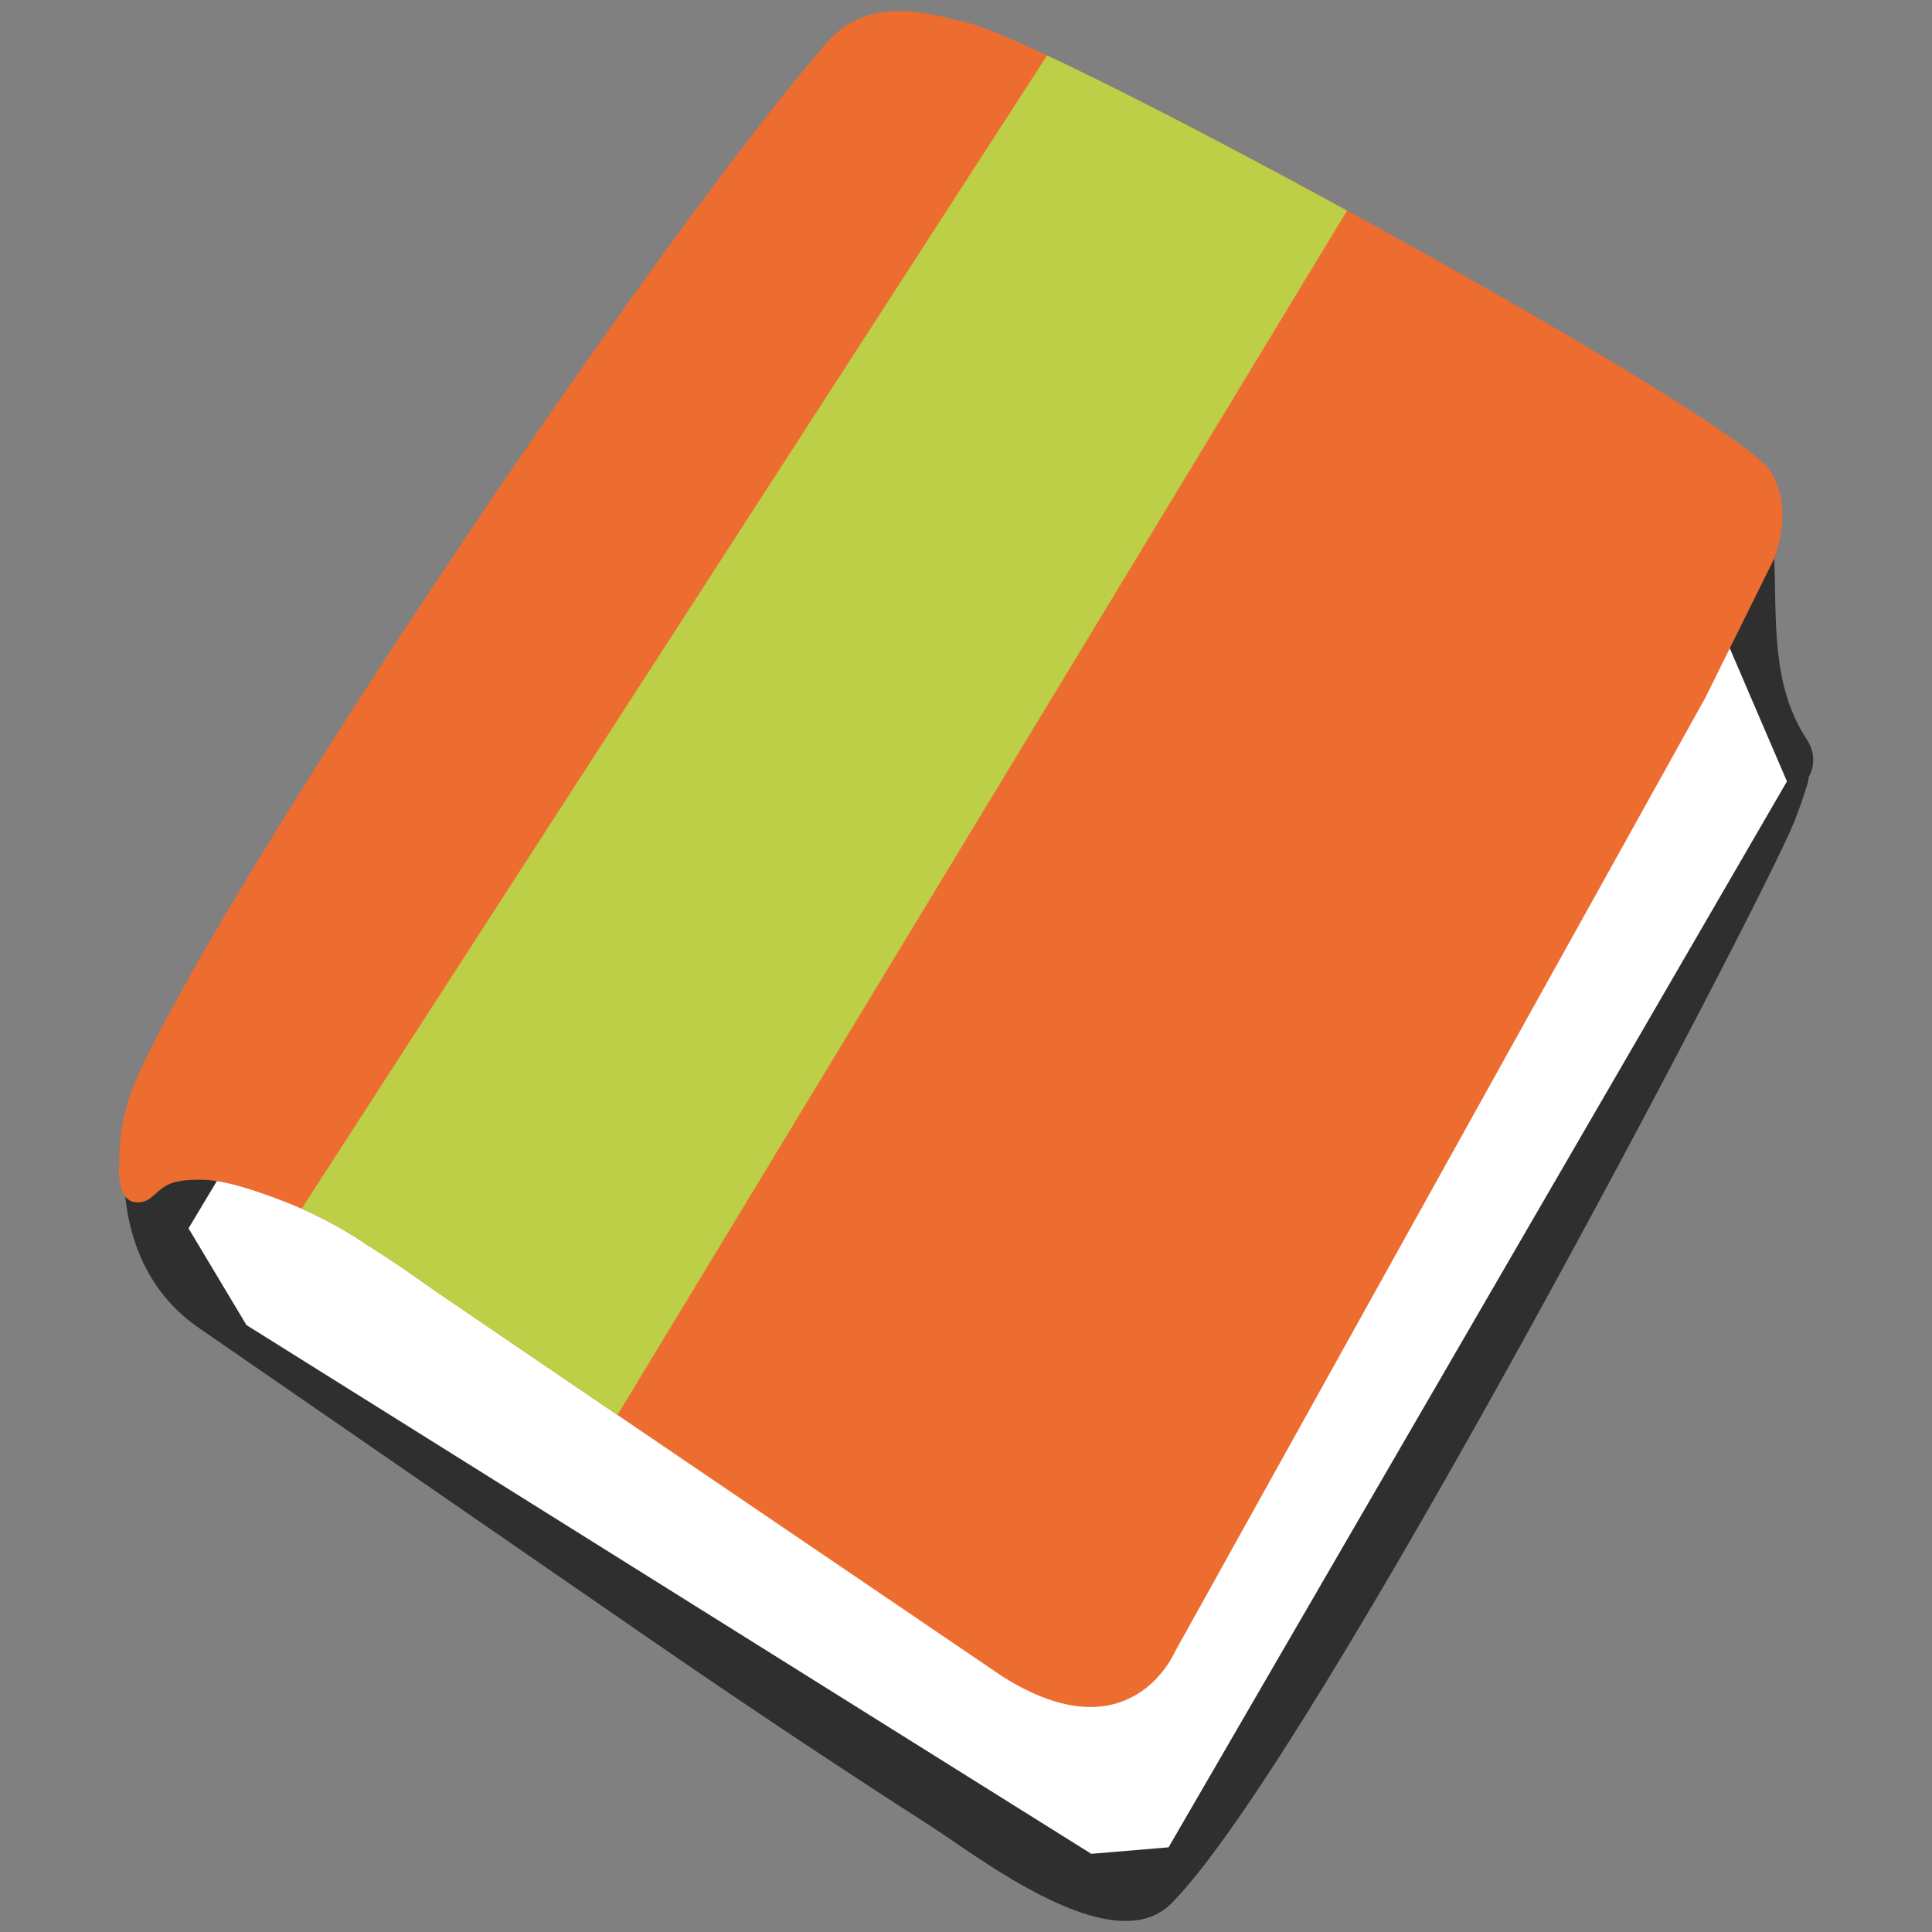
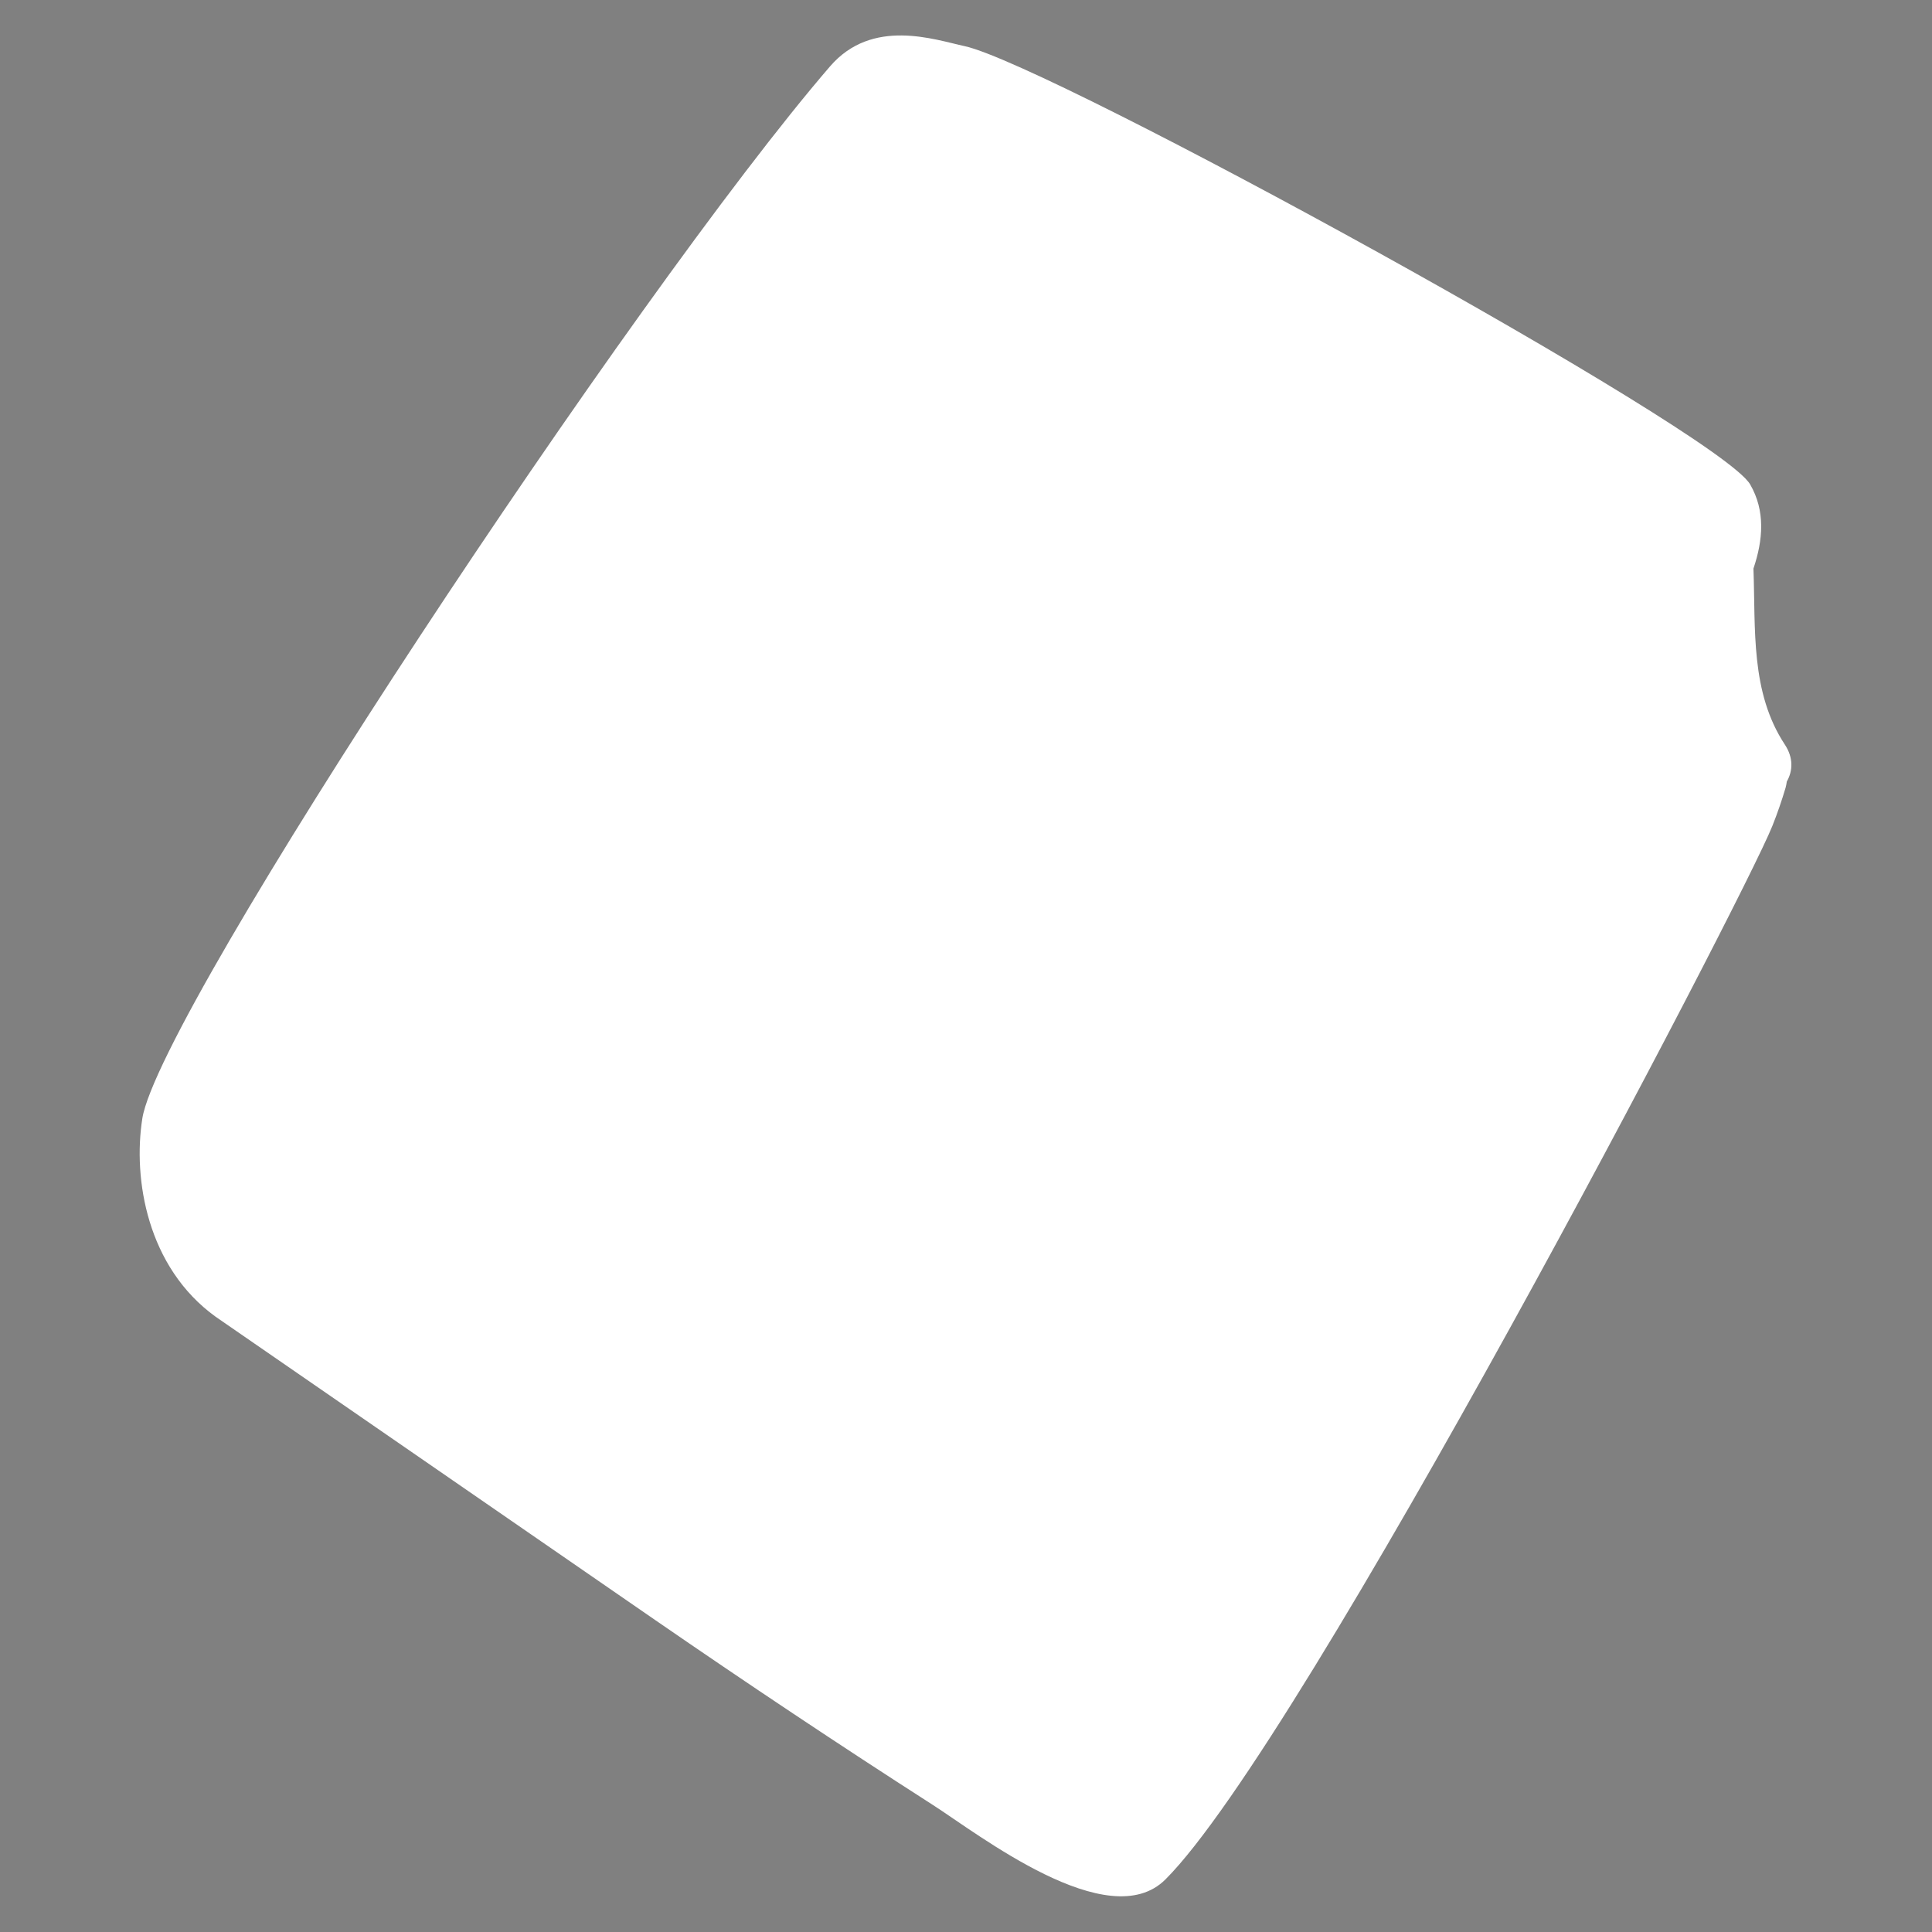
<svg xmlns="http://www.w3.org/2000/svg" xmlns:xlink="http://www.w3.org/1999/xlink" width="128" height="128" style="enable-background:new 0 0 128 128;">
  <rect width="100%" height="100%" fill="#808080" stroke="none" />
  <g>
    <g>
      <path d="M118.25,49.33c-2.29-3.48-1.93-7.63-2.08-11.66c0.64-1.9,0.8-3.82-0.22-5.58 c-2.07-3.53-46.36-27.8-52.03-29.03c-2-0.43-6.13-1.91-8.93,1.34C42.09,19.36,10.56,66.96,9.43,74.1c-0.63,4,0.31,9.86,4.86,13.14 c0.21,0.15,19.15,13.22,29.1,20.08c6.05,4.17,12.19,8.27,18.38,12.24c3.02,1.93,11.68,8.73,15.45,4.95 c9.15-9.14,38.26-64.93,40.2-69.78c0.34-0.85,0.63-1.7,0.88-2.54c0.04-0.14,0.06-0.28,0.08-0.41 C118.78,51.08,118.83,50.21,118.25,49.33z" style="fill:#FFFFFF;" />
-       <path d="M72.23,106.95c-0.28,0.09-0.57,0.14-0.9,0.16c-1.03,0.05-2.06-1.13-2.89-1.71 c-2.01-1.43-3.94-2.98-5.98-4.38c-11.4-7.88-36.64-23.72-37.56-24.26c-1.97-1.17-3.99-2.35-6.17-2.64 c-0.91-0.12-2.98,0.12-3.13-1.21c-0.13-1.31,1.4-3.03,1.95-4.14c1.05-2.07,2.19-4.08,3.37-6.08c3.7-6.24,7.73-12.29,11.81-18.3 c4.23-6.24,8.56-12.41,12.88-18.58c2.98-4.24,6.03-8.45,8.86-12.79c3.15-5.61,7.47-5.91,9.5-5.36c8.41,2.3,43.04,24.54,44.8,25.35 c1.3,0.6,2.5,1.53,2.04,3.12c-0.79,2.73-27.74,54.11-30.5,59.13c-1.38,2.51-2.82,4.98-4.32,7.41 C74.99,104.28,74.09,106.36,72.23,106.95z" style="fill:#ED6C30;" />
-       <path d="M119.68,48.95c-2.34-3.58-1.97-7.84-2.13-11.97c0.66-1.95,0.24-3.45-0.82-5.26 C114.61,28.1,70.11,3.4,64.29,2.14C62.24,1.7,58,0.19,55.13,3.51C41.89,18.86,9.6,67.35,8.44,74.67 c-0.65,4.1-0.14,9.81,4.55,13.18c0.22,0.15,19.66,13.57,29.87,20.61c6.22,4.29,12.52,8.49,18.87,12.57 c3.09,1.98,11.98,8.96,15.86,5.09c9.39-9.38,39.28-66.65,41.26-71.62c0.35-0.87,0.65-1.75,0.91-2.61 c0.04-0.15,0.06-0.28,0.08-0.42C120.23,50.74,120.28,49.85,119.68,48.95z M19.78,86.56c-3.99-2.33-4.76-4.67-4.35-6.03 c0.69-2.38,3.7-2.51,5.73-1.58c3.16,1.45,6.84,4.22,7.72,4.82c5.82,3.97,41.11,28.05,41.11,28.05s0.7,6.86,0.53,8.11 C70.12,119.75,22.35,88.06,19.78,86.56z M76.06,119.89c-0.54-0.74-0.54-2.16-0.58-2.95c-0.02-0.53,0.02-1.06,0.03-1.59 c0.01-0.43,0.45-5.99-0.06-5.43c0.03-0.04,34.57-62.06,37.78-68.71c0.26,1.43-0.36,7,1.16,9.24 C112.56,56.82,82.63,110.12,76.06,119.89z" style="fill:#2F2F2F;" />
-       <polygon points="113.31,39.94 73.16,111.29 23.17,78.39 15.05,77.11 12.49,81.38 16.33,87.79 72.3,122.82 77.42,122.39 118.39,51.77 " style="fill:#FFFFFF;" />
    </g>
    <g>
      <defs>
-         <path id="SVGID_1_" d="M8.03,78.69c0.1,0.35,0.27,0.65,0.54,0.83c0.41,0.26,1.06,0.14,1.42-0.16c0.4-0.33,0.77-0.73,1.27-0.93 c0.56-0.23,1.26-0.26,1.85-0.27c1.33-0.02,2.67,0.38,3.92,0.79c2.64,0.88,5,1.97,7.3,3.54c2.1,1.3,3.96,2.67,4.55,3.07 c1.06,0.72,3.11,2.12,5.75,3.92l31.8,21.6c8.48,5.35,11.42-1.66,11.42-1.66l35.13-63.19l4.58-9.25c0.66-1.95,0.82-3.92-0.23-5.72 c-2.12-3.62-47.59-28.54-53.4-29.8c-2.05-0.44-6.29-1.95-9.16,1.37c-1.46,1.69-2.86,3.43-4.23,5.2c-1.7,2.18-3.37,4.39-5.01,6.62 c-1.87,2.54-3.71,5.09-5.52,7.66c-1.95,2.76-3.88,5.53-5.78,8.31c-1.95,2.85-3.87,5.71-5.78,8.59c-1.87,2.81-3.71,5.64-5.53,8.48 c-1.7,2.65-3.38,5.31-5.02,7.99c-1.45,2.35-2.88,4.72-4.26,7.12c-1.11,1.93-2.2,3.88-3.23,5.85c-0.42,0.82-0.83,1.63-1.21,2.47 c-0.82,1.79-1.32,3.73-1.29,5.72C7.87,77.31,7.85,78.07,8.03,78.69z" />
-       </defs>
+         </defs>
      <use style="overflow:visible;fill:#ED6C30;" xlink:href="#SVGID_1_" />
      <clipPath id="SVGID_2_">
        <use style="overflow:visible;" xlink:href="#SVGID_1_" />
      </clipPath>
      <g style="clip-path:url(#SVGID_2_);">
        <g>
          <defs>
-             <polygon id="SVGID_3_" points="70.37,2.12 19.3,81.14 39.49,96.09 90.57,11.77 " />
-           </defs>
+             </defs>
          <use style="overflow:visible;fill:#BDCF46;" xlink:href="#SVGID_3_" />
          <clipPath id="SVGID_4_">
            <use style="overflow:visible;" xlink:href="#SVGID_3_" />
          </clipPath>
        </g>
      </g>
    </g>
  </g>
</svg>